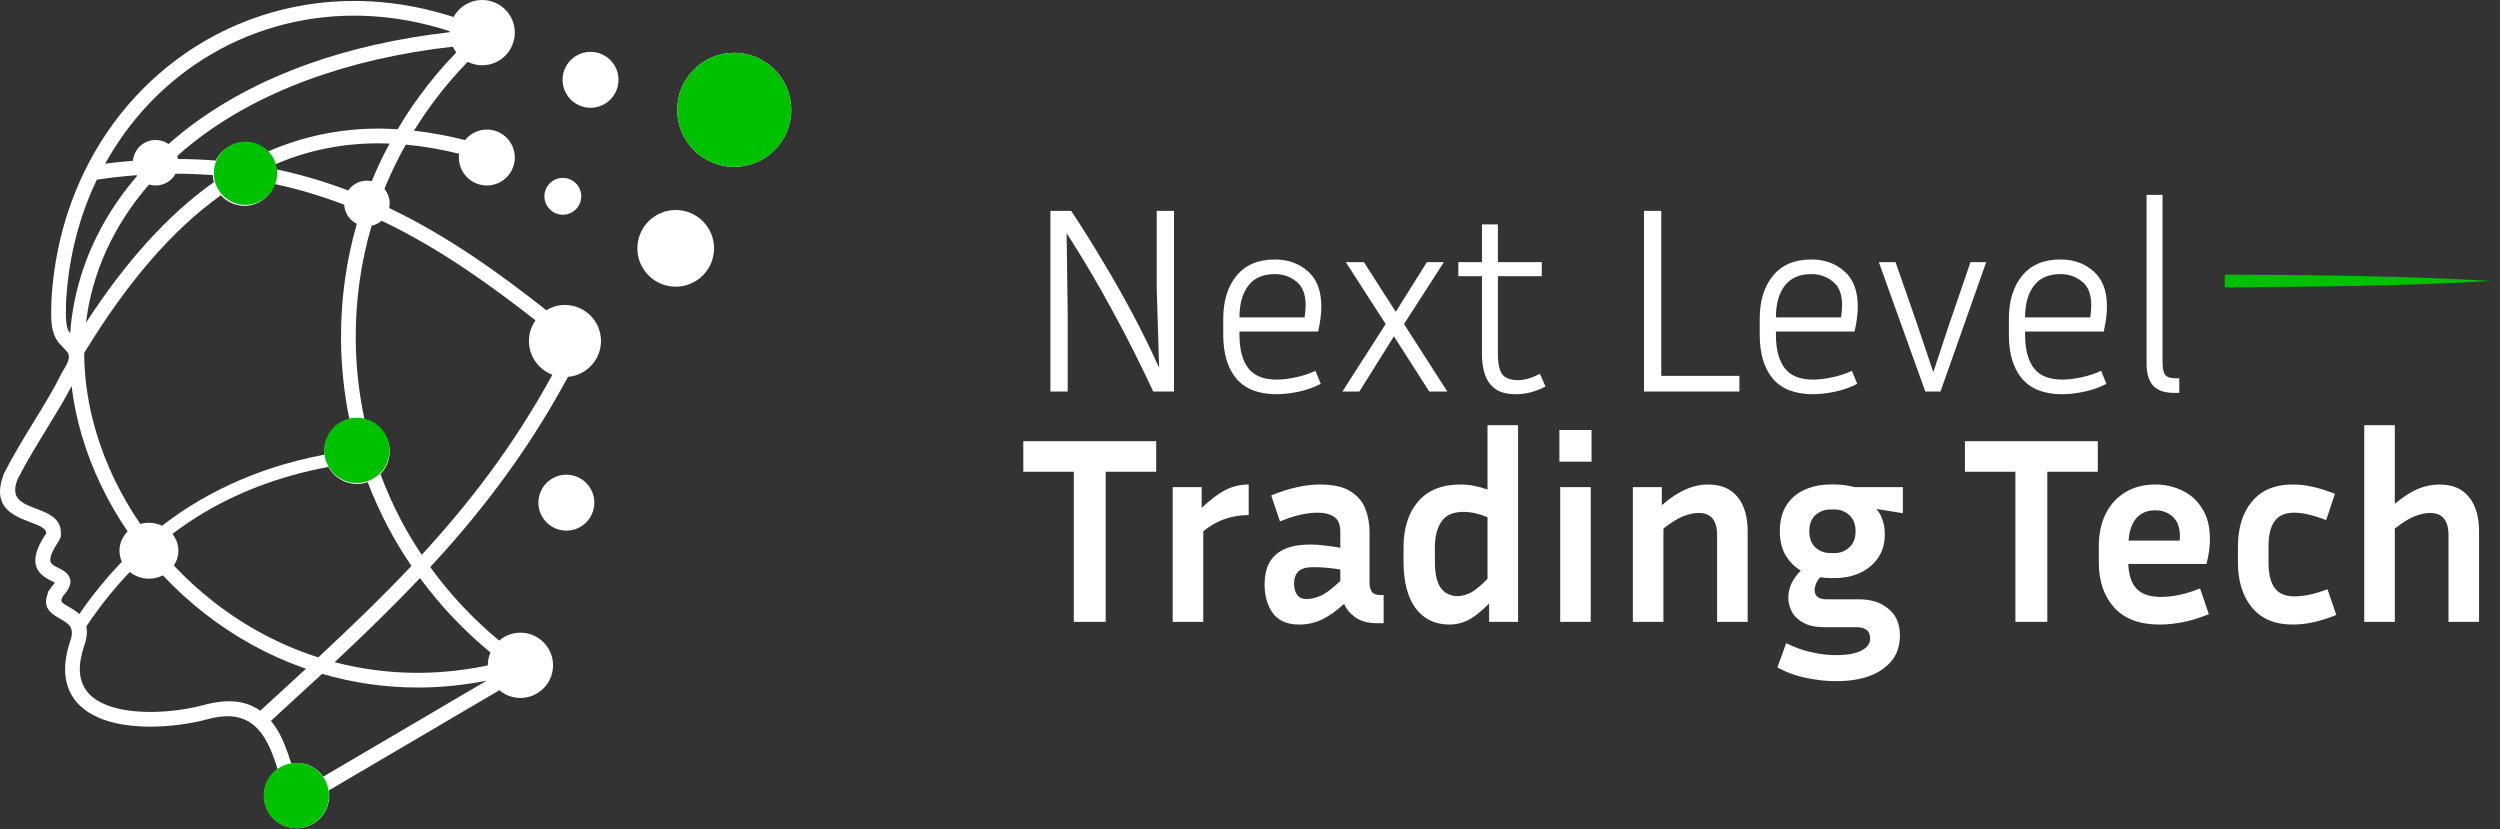
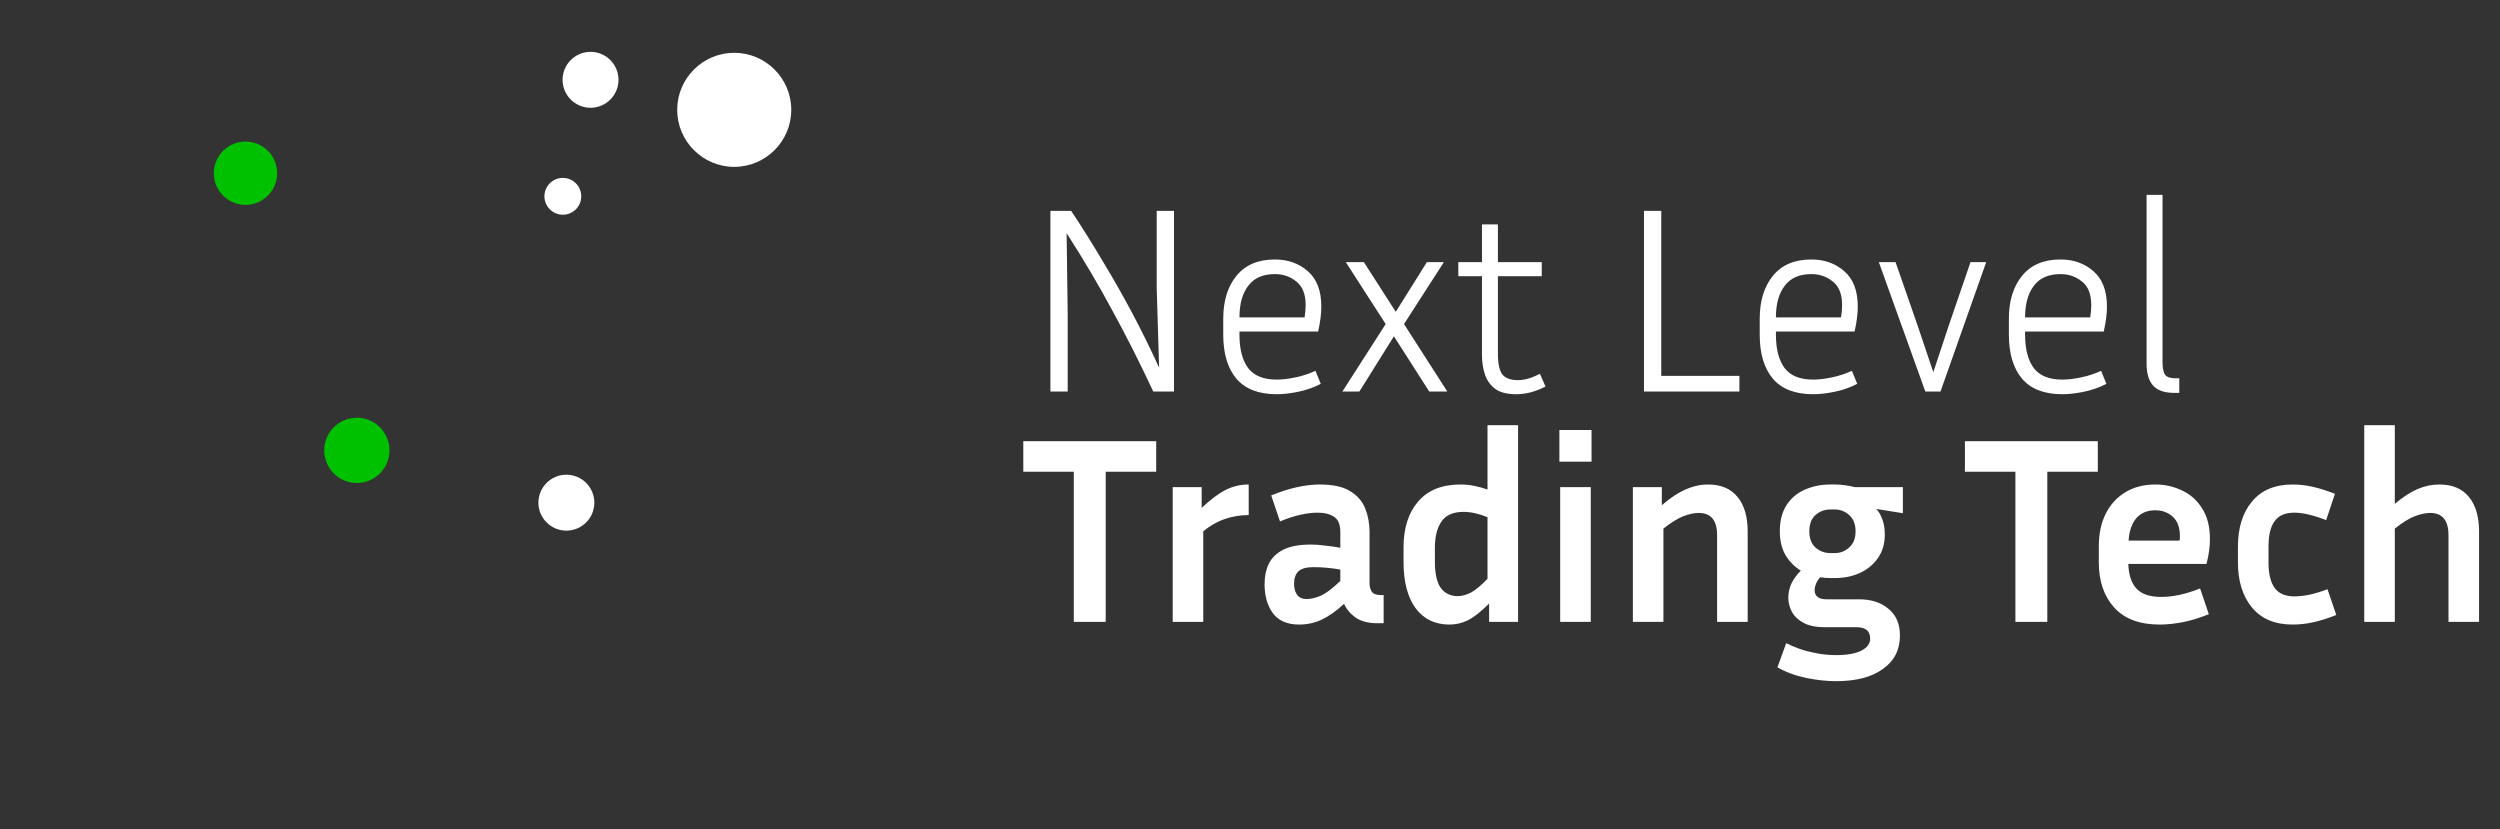
<svg xmlns="http://www.w3.org/2000/svg" width="1411" height="468" viewBox="0 0 1411 468" fill="none">
  <rect x="0" y="0" width="1411" height="468" fill="#333333" stroke="none" />
-   <path d="M1255.69 155C1302.15 155.185 1360.1 155.771 1406.19 158.567C1360.04 161.366 1302.11 161.949 1255.6 162.134C1255.64 159.756 1255.67 157.378 1255.69 155Z" fill="#00C100" />
-   <path d="M318.865 172.124C315.02 172.124 311.434 173.216 308.364 175.078C282.201 154.504 253.127 133.405 219.663 117.411C219.836 116.572 219.927 115.703 219.927 114.814C219.927 111.714 218.823 108.866 216.987 106.644C218.048 104.032 219.142 101.429 220.307 98.847C222.947 92.993 225.869 87.248 229.029 81.625C238.777 82.514 248.843 84.24 259.153 86.78C259.058 87.478 258.992 88.184 258.992 88.908C258.992 97.612 266.072 104.694 274.776 104.694C283.48 104.694 290.562 97.613 290.562 88.908C290.562 80.204 283.48 73.123 274.776 73.123C269.796 73.123 265.356 75.447 262.461 79.06C252.641 76.58 243.022 74.806 233.659 73.756C242.293 59.766 252.495 46.682 263.971 34.901C266.437 36.129 269.206 36.837 272.143 36.837C282.299 36.837 290.562 28.574 290.562 18.419C290.562 8.262 282.299 0 272.143 0C265.183 0 259.113 3.882 255.982 9.594C240.647 4.652 225.128 1.678 209.633 0.805C206.378 0.621 203.083 0.528 199.839 0.528C168.025 0.528 137.12 9.418 110.464 26.237C81.334 44.618 58.48 71.482 44.377 103.924C35.487 124.389 30.32 146.505 29.017 169.659L29.014 169.869C29.006 170.737 28.982 171.703 28.956 172.726L28.953 172.827C28.799 179.008 28.625 186.009 31.694 191.309C32.754 193.132 34.242 194.664 35.681 196.145L35.724 196.19C36.898 197.407 38.23 198.786 38.56 199.643C39.022 200.828 38.98 202.125 38.434 203.733C37.789 205.633 36.547 207.787 34.88 210.437L34.648 210.856C30.779 218.92 25.188 228.046 19.265 237.71L19.152 237.895C13.312 247.435 7.272 257.299 2.389 266.979L2.229 267.335C-0.352 273.913 -0.688 279.188 1.205 283.462C3.978 289.728 10.985 292.392 17.166 294.742C21.77 296.489 26.111 298.135 26.085 300.785C26.084 300.922 26.079 301.009 26.076 301.06C26.052 301.101 25.992 301.2 25.87 301.38C18.061 313.03 17.948 320.81 25.505 325.879C26.78 326.739 28.041 327.367 29.154 327.921C29.753 328.218 30.448 328.563 30.976 328.875C30.803 329.145 30.517 329.539 30.047 330.089L29.995 330.148C29.62 330.583 29.279 331.013 28.954 331.463L26.765 334.49H27.227C25.561 338.117 25.526 341.141 27.102 343.702C28.63 346.181 31.361 347.755 34.254 349.421C38.62 351.934 42.389 354.102 39.605 361.892L39.545 362.088C37.401 368.549 36.48 374.519 36.812 379.834C37.407 389.261 41.776 396.69 49.797 401.918C56.255 406.13 64.927 408.754 75.575 409.718C78.54 409.986 81.666 410.122 84.871 410.122C95.337 410.122 106.934 408.638 116.69 406.052L116.761 406.033C120.978 404.849 124.888 404.249 128.382 404.249C137.504 404.249 144.169 408.166 149.357 416.575C152.429 421.554 154.694 427.675 156.657 434.095C152.029 437.444 149.001 442.874 149.001 449.01C149.001 459.167 157.263 467.429 167.419 467.429C177.576 467.429 185.838 459.167 185.838 449.01C185.838 448.021 185.737 447.057 185.587 446.11L281.857 389.564C285.065 392.276 289.205 393.919 293.726 393.919C303.882 393.919 312.143 385.656 312.143 375.5C312.143 365.345 303.881 357.082 293.726 357.082C289.144 357.082 284.958 358.774 281.732 361.552C267.055 349.441 253.965 335.46 242.822 320.068C245.769 316.879 248.708 313.687 251.581 310.452C279.601 278.897 301.811 247.457 320.557 212.707C330.977 211.841 339.195 203.099 339.195 192.459C339.198 181.247 330.077 172.124 318.865 172.124ZM192.48 191.964C192.604 207.089 194.22 222.127 197.249 236.826C189.144 238.756 183.091 246.04 183.091 254.727C183.091 255.353 183.124 255.972 183.185 256.582C172.474 258.623 162.164 261.27 152.378 264.525C136.647 269.756 121.786 276.679 108.203 285.103C102.458 288.666 96.879 292.561 91.474 296.729C89.239 295.666 86.727 295.053 84.061 295.053C82.376 295.053 80.749 295.296 79.216 295.741C68.133 279.6 59.608 261.971 54.185 243.603C49.986 229.384 47.743 215.026 47.52 200.93C47.511 200.36 47.522 199.792 47.52 199.223C71.989 159.023 97.41 129.671 124.649 110.205C127.925 113.861 132.666 116.178 137.949 116.178C145.872 116.178 152.599 110.993 154.938 103.841C168.209 106.675 181.286 110.57 194.266 115.524C194.527 120.264 197.359 124.319 201.396 126.321C195.471 146.902 192.463 168.228 192.463 190.054V191.963L192.48 191.964ZM97.308 301.337C102.069 297.73 106.961 294.352 111.994 291.232C133.445 277.929 158.045 268.646 185.329 263.519C188.455 269.249 194.536 273.146 201.51 273.146C203.618 273.146 205.635 272.773 207.523 272.118C210.824 280.776 214.647 289.239 218.976 297.442C222.966 305.002 227.392 312.333 232.204 319.404C215.779 336.834 198.275 353.692 179.641 371.024C158.66 364.33 138.794 353.869 120.732 339.8C112.639 333.5 105.086 326.598 98.13 319.207C99.742 316.777 100.69 313.912 100.69 310.835C100.689 307.266 99.419 303.983 97.308 301.337ZM84.106 104.136C85.287 104.496 86.54 104.693 87.84 104.693C92.678 104.693 96.898 102.002 99.09 98.04C99.099 98.04 99.108 98.039 99.117 98.039C106.191 98.039 113.179 98.308 120.098 98.834C120.139 100.214 120.338 101.551 120.675 102.836C95.207 120.836 71.374 147.037 48.523 182.111C51.961 153.802 64.156 127.146 84.106 104.136ZM212.732 95.433C211.711 97.696 210.743 99.975 209.798 102.262C208.92 102.072 208.012 101.966 207.078 101.966C202.711 101.966 198.852 104.16 196.529 107.499C183.018 102.38 169.402 98.38 155.583 95.488C155.443 94.605 155.255 93.739 154.99 92.904C173.587 84.854 192.87 80.894 213.732 80.894C215.758 80.894 217.806 80.95 219.865 81.028C217.322 85.752 214.932 90.555 212.732 95.433ZM224.425 72.954C220.806 72.729 217.216 72.577 213.686 72.577C191.638 72.577 170.478 77.039 150.663 85.75C147.419 82.465 142.92 80.422 137.949 80.422C130.84 80.422 124.705 84.603 121.826 90.625C114.793 90.063 107.688 89.777 100.502 89.744C100.402 89.137 100.271 88.542 100.088 87.967C102.833 85.519 105.666 83.12 108.611 80.787C145.182 51.812 195.755 33.14 255.541 26.336C256.095 27.494 256.763 28.583 257.536 29.592C249.918 37.443 242.849 45.833 236.43 54.657C232.139 60.556 228.138 66.673 224.425 72.954ZM114.891 33.26C140.218 17.279 169.597 8.833 199.852 8.833C202.939 8.833 206.075 8.921 209.175 9.096C224.058 9.934 239 12.807 253.769 17.596C253.76 17.792 253.742 17.985 253.739 18.182C224.993 21.503 198.264 27.476 174.141 36.069C147.082 45.707 123.303 58.564 103.464 74.28C100.59 76.557 97.825 78.897 95.13 81.279C93.056 79.843 90.546 78.997 87.838 78.997C81.133 78.997 75.62 84.161 75.046 90.719C69.844 91.133 64.6 91.714 59.336 92.39C72.794 68.111 91.755 47.854 114.891 33.26ZM37.248 173.05C37.27 172.192 37.294 171.197 37.304 170.162L37.307 170.117C38.556 147.942 43.495 126.787 51.989 107.239C52.847 105.264 53.742 103.311 54.667 101.38C62.2 100.28 69.697 99.441 77.105 98.886C77.195 99.023 77.29 99.155 77.386 99.288C68.326 109.834 60.719 121.139 54.748 133.169C46.042 150.702 40.968 169.139 39.593 188.132C39.312 187.786 39.056 187.451 38.88 187.146C36.984 183.869 37.124 178.121 37.248 173.05ZM38.395 342.231C34.566 340.024 33.931 339.385 35.254 337.011C35.389 336.771 35.52 336.555 35.657 336.357L35.699 336.302C35.855 336.086 36.039 335.855 36.258 335.596L36.295 335.554C40.675 330.464 40.906 326.354 36.998 322.994C35.743 321.911 34.279 321.184 32.862 320.48C31.945 320.025 30.909 319.511 30.131 318.987C28.864 318.139 28.361 317.228 28.392 315.842C28.439 313.575 29.91 310.268 32.761 306.016C33.367 305.116 33.719 304.434 33.974 303.669L34.477 302.16L34.315 302.07C34.358 301.691 34.38 301.288 34.383 300.85C34.423 297.017 32.88 293.981 29.668 291.579C27.026 289.604 23.511 288.27 20.11 286.98C15.546 285.245 10.826 283.452 9.21 279.806C8.17 277.464 8.397 274.426 9.908 270.518C14.627 261.19 20.544 251.526 26.267 242.179L26.338 242.062C31.544 233.56 36.499 225.469 40.389 217.93C41.523 227.282 43.474 236.656 46.221 245.95C51.837 264.969 60.636 283.22 72.052 299.95C69.198 302.784 67.433 306.614 67.433 310.834C67.433 313.044 67.918 315.147 68.787 317.058C60.218 325.947 52.145 335.843 44.721 346.593C42.77 344.763 40.456 343.416 38.395 342.231ZM114.532 398.032C105.426 400.442 94.618 401.824 84.877 401.824C81.924 401.824 79.047 401.7 76.326 401.453C67.046 400.613 59.647 398.429 54.333 394.961C48.63 391.244 45.525 385.979 45.103 379.312C44.84 375.066 45.62 370.158 47.422 364.727L47.437 364.69C49.093 360.049 49.34 356.431 48.733 353.526C56.246 342.319 64.433 332.06 73.267 322.815C76.174 325.178 79.942 326.615 84.061 326.615C86.909 326.615 89.593 325.93 91.939 324.727C99.227 332.489 107.143 339.734 115.63 346.342C132.467 359.459 151.004 369.694 170.726 376.764C171.388 377.001 172.06 377.202 172.724 377.432C164.776 384.772 156.635 392.215 148.285 399.849L146.88 401.133C141.904 397.58 136.068 395.786 129.223 395.786C124.786 395.786 119.844 396.542 114.532 398.032ZM167.422 430.591C166.377 430.591 165.359 430.699 164.362 430.867C162.153 423.672 159.57 416.766 155.963 411.019C155.008 409.498 153.986 408.13 152.928 406.84L153.882 405.968C163.349 397.315 172.658 388.795 181.802 380.317C199.28 385.417 217.344 388.038 235.675 388.039C235.678 388.039 235.682 388.039 235.685 388.039C236.695 388.039 237.721 388.031 238.735 388.015C250.633 387.83 262.651 386.531 274.651 384.176L182.417 438.351C179.073 433.663 173.605 430.591 167.422 430.591ZM276.802 368.249C275.845 370.476 275.31 372.925 275.31 375.499C275.31 375.52 275.312 375.54 275.312 375.561C263.045 378.115 250.755 379.528 238.601 379.719C237.627 379.733 236.637 379.741 235.66 379.741C219.703 379.742 204.03 377.696 188.872 373.724C205.671 358.013 221.804 342.356 237.045 326.243C248.484 341.812 261.867 355.969 276.802 368.249ZM238.019 313.158C233.794 306.832 229.873 300.303 226.32 293.57C221.883 285.162 218.021 276.456 214.712 267.541C217.933 264.223 219.927 259.707 219.927 254.728C219.927 246.036 213.868 238.749 205.756 236.824C202.547 221.884 200.854 206.596 200.77 191.254L200.775 190.056C200.775 168.575 203.788 147.599 209.734 127.385C211.865 126.935 213.8 125.952 215.4 124.587C248.176 140.173 277.256 161.229 302.221 180.813C299.903 184.116 298.529 188.128 298.529 192.46C298.529 201.176 304.053 208.607 311.775 211.494C290.178 250.969 265.667 283.093 238.019 313.158Z" fill="white" />
  <path d="M414.405 29.801C396.656 29.801 382.215 44.241 382.215 61.99C382.215 79.74 396.655 94.18 414.405 94.18C432.155 94.18 446.595 79.74 446.595 61.99C446.595 44.241 432.155 29.801 414.405 29.801Z" fill="white" />
  <path d="M333.301 29.259C324.597 29.259 317.516 36.34 317.516 45.043C317.516 53.747 324.597 60.829 333.301 60.829C342.005 60.829 349.086 53.747 349.086 45.043C349.086 36.34 342.005 29.259 333.301 29.259Z" fill="white" />
  <path d="M319.663 267.922C310.959 267.922 303.877 275.003 303.877 283.708C303.877 292.412 310.959 299.492 319.663 299.492C328.367 299.492 335.448 292.412 335.448 283.708C335.449 275.002 328.367 267.922 319.663 267.922Z" fill="white" />
  <path d="M317.667 121.19C323.4 121.19 328.063 116.526 328.063 110.794C328.063 105.061 323.4 100.397 317.667 100.397C311.934 100.397 307.271 105.061 307.271 110.794C307.271 116.526 311.935 121.19 317.667 121.19Z" fill="white" />
-   <path d="M381.37 118.521C369.435 118.521 359.726 128.231 359.726 140.166C359.726 152.101 369.435 161.81 381.37 161.81C393.304 161.81 403.014 152.101 403.014 140.166C403.014 128.231 393.305 118.521 381.37 118.521Z" fill="white" />
  <path d="M201.397 235.768C191.241 235.768 182.978 244.03 182.978 254.187C182.978 264.343 191.241 272.605 201.397 272.605C211.553 272.605 219.816 264.343 219.816 254.187C219.816 244.03 211.553 235.768 201.397 235.768Z" fill="#00C100" />
-   <path d="M414.405 29.801C396.656 29.801 382.215 44.241 382.215 61.99C382.215 79.74 396.655 94.18 414.405 94.18C432.155 94.18 446.595 79.74 446.595 61.99C446.595 44.241 432.155 29.801 414.405 29.801Z" fill="#00C100" />
  <path d="M138.554 79.881C128.696 79.881 120.675 87.901 120.675 97.76C120.675 107.617 128.696 115.637 138.554 115.637C148.412 115.637 156.433 107.617 156.433 97.76C156.433 87.901 148.412 79.881 138.554 79.881Z" fill="#00C100" />
-   <path d="M167.244 430.591C157.088 430.591 148.826 438.854 148.826 449.009C148.826 459.166 157.088 467.428 167.244 467.428C177.401 467.428 185.663 459.166 185.663 449.009C185.663 438.854 177.401 430.591 167.244 430.591Z" fill="#00C100" />
  <path d="M592.854 221V119H604.554C611.054 128.8 617.104 138.45 622.704 147.95C628.404 157.35 633.854 166.95 639.054 176.75C644.254 186.55 649.304 196.8 654.204 207.5L652.854 162.8V119H662.604V221H650.904C643.404 204.9 635.704 189.65 627.804 175.25C620.004 160.75 611.404 146.2 602.004 131.6L602.604 177.35V221H592.854ZM745.451 216.65C741.351 218.75 737.051 220.25 732.551 221.15C728.151 222.05 724.151 222.5 720.551 222.5C710.351 222.5 702.751 219.55 697.751 213.65C692.851 207.75 690.401 199.5 690.401 188.9V179.9C690.401 169.8 692.901 161.7 697.901 155.6C702.901 149.5 710.101 146.45 719.501 146.45C726.901 146.45 733.101 148.65 738.101 153.05C743.201 157.45 745.751 164.1 745.751 173C745.751 177.1 745.151 181.8 743.951 187.1H699.551V188.9C699.551 197.1 701.201 203.4 704.501 207.8C707.801 212.1 713.151 214.25 720.551 214.25C723.551 214.25 727.001 213.85 730.901 213.05C734.901 212.25 738.751 211 742.451 209.3L745.451 216.65ZM719.501 154.7C712.801 154.7 707.801 156.9 704.501 161.3C701.201 165.6 699.551 171.55 699.551 179.15H736.301C736.501 177.85 736.651 176.65 736.751 175.55C736.851 174.35 736.901 173.25 736.901 172.25C736.901 166.05 735.151 161.6 731.651 158.9C728.251 156.1 724.201 154.7 719.501 154.7ZM806.676 221L786.726 189.8L767.226 221H757.626L782.076 182.9L759.576 147.95H769.776L787.776 176L805.326 147.95H814.926L792.426 182.9L816.876 221H806.676ZM872.273 218.15C866.773 221.05 861.223 222.5 855.623 222.5C850.623 222.5 846.723 221.5 843.923 219.5C841.123 217.4 839.173 214.65 838.073 211.25C836.973 207.85 836.423 204.25 836.423 200.45V155.9H823.073V147.95H836.423V126.65H845.423V147.95H870.173V155.9H845.423V199.7C845.423 205.3 846.273 209.2 847.973 211.4C849.773 213.5 852.673 214.55 856.673 214.55C860.473 214.55 864.623 213.35 869.123 210.95L872.273 218.15ZM981.714 212.15V221H927.864V119H937.614V212.15H981.714ZM1048.23 216.65C1044.13 218.75 1039.83 220.25 1035.33 221.15C1030.93 222.05 1026.93 222.5 1023.33 222.5C1013.13 222.5 1005.53 219.55 1000.53 213.65C995.635 207.75 993.185 199.5 993.185 188.9V179.9C993.185 169.8 995.685 161.7 1000.68 155.6C1005.68 149.5 1012.88 146.45 1022.28 146.45C1029.68 146.45 1035.88 148.65 1040.88 153.05C1045.98 157.45 1048.53 164.1 1048.53 173C1048.53 177.1 1047.93 181.8 1046.73 187.1H1002.33V188.9C1002.33 197.1 1003.98 203.4 1007.28 207.8C1010.58 212.1 1015.93 214.25 1023.33 214.25C1026.33 214.25 1029.78 213.85 1033.68 213.05C1037.68 212.25 1041.53 211 1045.23 209.3L1048.23 216.65ZM1022.28 154.7C1015.58 154.7 1010.58 156.9 1007.28 161.3C1003.98 165.6 1002.33 171.55 1002.33 179.15H1039.08C1039.28 177.85 1039.43 176.65 1039.53 175.55C1039.63 174.35 1039.68 173.25 1039.68 172.25C1039.68 166.05 1037.93 161.6 1034.43 158.9C1031.03 156.1 1026.98 154.7 1022.28 154.7ZM1121.01 147.95L1095.21 221H1086.66L1060.41 147.95H1069.86L1082.01 182.9L1091.16 210.05L1100.16 182.9L1112.16 147.95H1121.01ZM1188.86 216.65C1184.76 218.75 1180.46 220.25 1175.96 221.15C1171.56 222.05 1167.56 222.5 1163.96 222.5C1153.76 222.5 1146.16 219.55 1141.16 213.65C1136.26 207.75 1133.81 199.5 1133.81 188.9V179.9C1133.81 169.8 1136.31 161.7 1141.31 155.6C1146.31 149.5 1153.51 146.45 1162.91 146.45C1170.31 146.45 1176.51 148.65 1181.51 153.05C1186.61 157.45 1189.16 164.1 1189.16 173C1189.16 177.1 1188.56 181.8 1187.36 187.1H1142.96V188.9C1142.96 197.1 1144.61 203.4 1147.91 207.8C1151.21 212.1 1156.56 214.25 1163.96 214.25C1166.96 214.25 1170.41 213.85 1174.31 213.05C1178.31 212.25 1182.16 211 1185.86 209.3L1188.86 216.65ZM1162.91 154.7C1156.21 154.7 1151.21 156.9 1147.91 161.3C1144.61 165.6 1142.96 171.55 1142.96 179.15H1179.71C1179.91 177.85 1180.06 176.65 1180.16 175.55C1180.26 174.35 1180.31 173.25 1180.31 172.25C1180.31 166.05 1178.56 161.6 1175.06 158.9C1171.66 156.1 1167.61 154.7 1162.91 154.7ZM1211.53 205.25V110H1220.53V204.2C1220.53 207.6 1220.98 210 1221.88 211.4C1222.88 212.8 1224.78 213.5 1227.58 213.5H1229.98V221.75H1227.13C1221.73 221.75 1217.78 220.4 1215.28 217.7C1212.78 215 1211.53 210.85 1211.53 205.25ZM577.554 266.25V249H652.554V266.25H624.054V351H606.054V266.25H577.554ZM704.769 290.7C700.069 290.7 695.569 291.45 691.269 292.95C687.069 294.35 683.019 296.65 679.119 299.85V351H661.869V274.95H678.219V286.65C683.319 281.85 687.869 278.45 691.869 276.45C695.869 274.45 700.169 273.45 704.769 273.45V290.7ZM777.476 351.75C772.376 351.75 768.276 350.7 765.176 348.6C762.176 346.5 759.976 343.9 758.576 340.8C754.276 344.8 750.126 347.75 746.126 349.65C742.126 351.55 737.826 352.5 733.226 352.5C726.526 352.5 721.576 350.35 718.376 346.05C715.276 341.75 713.726 336.3 713.726 329.7C713.726 325.3 714.526 321.45 716.126 318.15C717.826 314.75 720.576 312.1 724.376 310.2C728.176 308.3 733.376 307.35 739.976 307.35C742.576 307.35 745.276 307.55 748.076 307.95C750.876 308.25 753.676 308.65 756.476 309.15V300.3C756.476 296.1 755.326 293.25 753.026 291.75C750.726 290.15 747.626 289.35 743.726 289.35C740.726 289.35 737.426 289.75 733.826 290.55C730.326 291.35 726.526 292.6 722.426 294.3L717.476 279.6C727.576 275.5 736.726 273.45 744.926 273.45C752.326 273.45 758.026 274.7 762.026 277.2C766.126 279.7 768.976 283 770.576 287.1C772.176 291.2 772.976 295.6 772.976 300.3V329.55C772.976 331.05 773.376 332.5 774.176 333.9C775.076 335.2 776.776 335.85 779.276 335.85H780.926V351.75H777.476ZM730.376 329.4C730.376 332.1 730.976 334.25 732.176 335.85C733.376 337.35 735.126 338.1 737.426 338.1C739.726 338.1 742.326 337.5 745.226 336.3C748.126 335.1 751.876 332.3 756.476 327.9V321.45C751.276 320.55 746.176 320.1 741.176 320.1C737.276 320.1 734.476 320.9 732.776 322.5C731.176 324.1 730.376 326.4 730.376 329.4ZM840.452 351V340.65C835.852 345.25 831.852 348.4 828.452 350.1C825.152 351.7 821.702 352.5 818.102 352.5C809.902 352.5 803.502 349.4 798.902 343.2C794.402 337 792.152 328.3 792.152 317.1V309C792.152 298.1 794.902 289.45 800.402 283.05C805.902 276.65 813.852 273.45 824.252 273.45C826.852 273.45 829.402 273.7 831.902 274.2C834.502 274.7 837.052 275.4 839.552 276.3V240H856.802V351H840.452ZM809.852 317.1C809.852 323.8 810.952 328.7 813.152 331.8C815.452 334.9 818.652 336.45 822.752 336.45C825.052 336.45 827.502 335.8 830.102 334.5C832.702 333.1 835.852 330.5 839.552 326.7V291.9C834.652 289.9 830.152 288.9 826.052 288.9C820.252 288.9 816.102 290.7 813.602 294.3C811.102 297.9 809.852 302.8 809.852 309V317.1ZM898.27 260.55H880.12V242.7H898.27V260.55ZM897.82 351H880.57V274.95H897.82V351ZM958.785 289.5C956.285 289.5 953.435 290.1 950.235 291.3C947.035 292.5 943.235 294.85 938.835 298.35V351H921.585V274.95H937.935V285.15C942.635 281.05 947.085 278.1 951.285 276.3C955.485 274.4 959.735 273.45 964.035 273.45C971.335 273.45 976.885 275.8 980.685 280.5C984.485 285.1 986.385 291.6 986.385 300V351H969.135V302.1C969.135 293.7 965.685 289.5 958.785 289.5ZM1072.33 358.65C1072.33 366.75 1069.13 373.05 1062.73 377.55C1056.43 382.15 1047.63 384.45 1036.33 384.45C1031.03 384.45 1025.43 383.85 1019.53 382.65C1013.63 381.45 1008.18 379.45 1003.18 376.65L1008.13 363C1012.93 365.4 1017.68 367.1 1022.38 368.1C1027.08 369.2 1031.68 369.75 1036.18 369.75C1042.48 369.75 1047.28 368.9 1050.58 367.2C1053.88 365.5 1055.53 363.25 1055.53 360.45C1055.53 356.15 1052.98 354 1047.88 354H1029.88C1024.98 354 1021.03 353.2 1018.03 351.6C1015.03 350 1012.83 347.95 1011.43 345.45C1010.03 342.85 1009.33 340.15 1009.33 337.35C1009.33 334.45 1009.93 331.75 1011.13 329.25C1012.43 326.65 1014.18 324.25 1016.38 322.05C1012.78 319.85 1009.88 316.9 1007.68 313.2C1005.58 309.5 1004.53 305.05 1004.53 299.85C1004.53 293.95 1005.78 289.05 1008.28 285.15C1010.78 281.25 1014.18 278.35 1018.48 276.45C1022.88 274.45 1027.73 273.45 1033.03 273.45H1035.58C1037.58 273.45 1039.53 273.6 1041.43 273.9C1043.33 274.1 1045.13 274.45 1046.83 274.95H1073.98V289.65L1058.98 287.25C1060.48 288.85 1061.63 290.85 1062.43 293.25C1063.33 295.55 1063.78 298.4 1063.78 301.8C1063.78 306.9 1062.48 311.3 1059.88 315C1057.38 318.6 1053.98 321.4 1049.68 323.4C1045.48 325.3 1040.78 326.25 1035.58 326.25H1033.03C1031.03 326.25 1029.13 326.1 1027.33 325.8C1026.23 327 1025.43 328.25 1024.93 329.55C1024.43 330.75 1024.18 331.9 1024.18 333C1024.18 336.5 1026.43 338.25 1030.93 338.25H1049.23C1056.13 338.25 1061.68 340.05 1065.88 343.65C1070.18 347.15 1072.33 352.15 1072.33 358.65ZM1035.58 312.15C1038.68 312.15 1041.38 311.1 1043.68 309C1046.08 306.9 1047.28 303.85 1047.28 299.85C1047.28 295.85 1046.08 292.8 1043.68 290.7C1041.38 288.6 1038.68 287.55 1035.58 287.55H1033.03C1029.83 287.55 1027.03 288.6 1024.63 290.7C1022.33 292.8 1021.18 295.85 1021.18 299.85C1021.18 303.85 1022.33 306.9 1024.63 309C1027.03 311.1 1029.83 312.15 1033.03 312.15H1035.58ZM1109 266.25V249H1184V266.25H1155.5V351H1137.5V266.25H1109ZM1246.67 346.65C1241.47 348.75 1236.57 350.25 1231.97 351.15C1227.37 352.05 1223.02 352.5 1218.92 352.5C1207.62 352.5 1199.07 349.3 1193.27 342.9C1187.47 336.5 1184.57 328 1184.57 317.4V308.4C1184.57 301.3 1185.87 295.15 1188.47 289.95C1191.07 284.75 1194.77 280.7 1199.57 277.8C1204.37 274.9 1210.02 273.45 1216.52 273.45C1221.82 273.45 1226.77 274.55 1231.37 276.75C1236.07 278.85 1239.87 282.2 1242.77 286.8C1245.77 291.3 1247.27 297.1 1247.27 304.2C1247.27 306.3 1247.12 308.55 1246.82 310.95C1246.52 313.25 1246.02 315.7 1245.32 318.3H1201.22C1201.42 324.5 1202.97 329.15 1205.87 332.25C1208.77 335.35 1213.42 336.9 1219.82 336.9C1223.22 336.9 1226.72 336.5 1230.32 335.7C1234.02 334.9 1237.82 333.7 1241.72 332.1L1246.67 346.65ZM1216.52 288C1211.92 288 1208.32 289.5 1205.72 292.5C1203.22 295.4 1201.77 299.6 1201.37 305.1H1230.17C1230.27 304.6 1230.32 304.15 1230.32 303.75C1230.32 303.25 1230.32 302.8 1230.32 302.4C1230.32 297.6 1228.97 294 1226.27 291.6C1223.57 289.2 1220.32 288 1216.52 288ZM1280.34 308.55V317.4C1280.34 323.8 1281.49 328.6 1283.79 331.8C1286.09 335 1289.79 336.6 1294.89 336.6C1297.39 336.6 1300.19 336.3 1303.29 335.7C1306.49 335 1309.94 333.95 1313.64 332.55L1318.59 347.1C1314.09 348.9 1309.84 350.25 1305.84 351.15C1301.84 352.05 1297.89 352.5 1293.99 352.5C1283.99 352.5 1276.34 349.3 1271.04 342.9C1265.74 336.5 1263.09 328 1263.09 317.4V308.55C1263.09 297.85 1265.74 289.35 1271.04 283.05C1276.34 276.65 1283.99 273.45 1293.99 273.45C1297.79 273.45 1301.64 273.9 1305.54 274.8C1309.44 275.7 1313.54 277 1317.84 278.7L1312.89 293.55C1305.69 290.75 1299.69 289.35 1294.89 289.35C1289.79 289.35 1286.09 290.95 1283.79 294.15C1281.49 297.25 1280.34 302.05 1280.34 308.55ZM1371.58 289.5C1369.08 289.5 1366.23 290.1 1363.03 291.3C1359.83 292.5 1356.03 294.85 1351.63 298.35V351H1334.38V240H1351.63V284.4C1356.23 280.5 1360.53 277.7 1364.53 276C1368.53 274.3 1372.63 273.45 1376.83 273.45C1384.13 273.45 1389.68 275.8 1393.48 280.5C1397.28 285.1 1399.18 291.6 1399.18 300V351H1381.93V302.1C1381.93 293.7 1378.48 289.5 1371.58 289.5Z" fill="white" />
</svg>